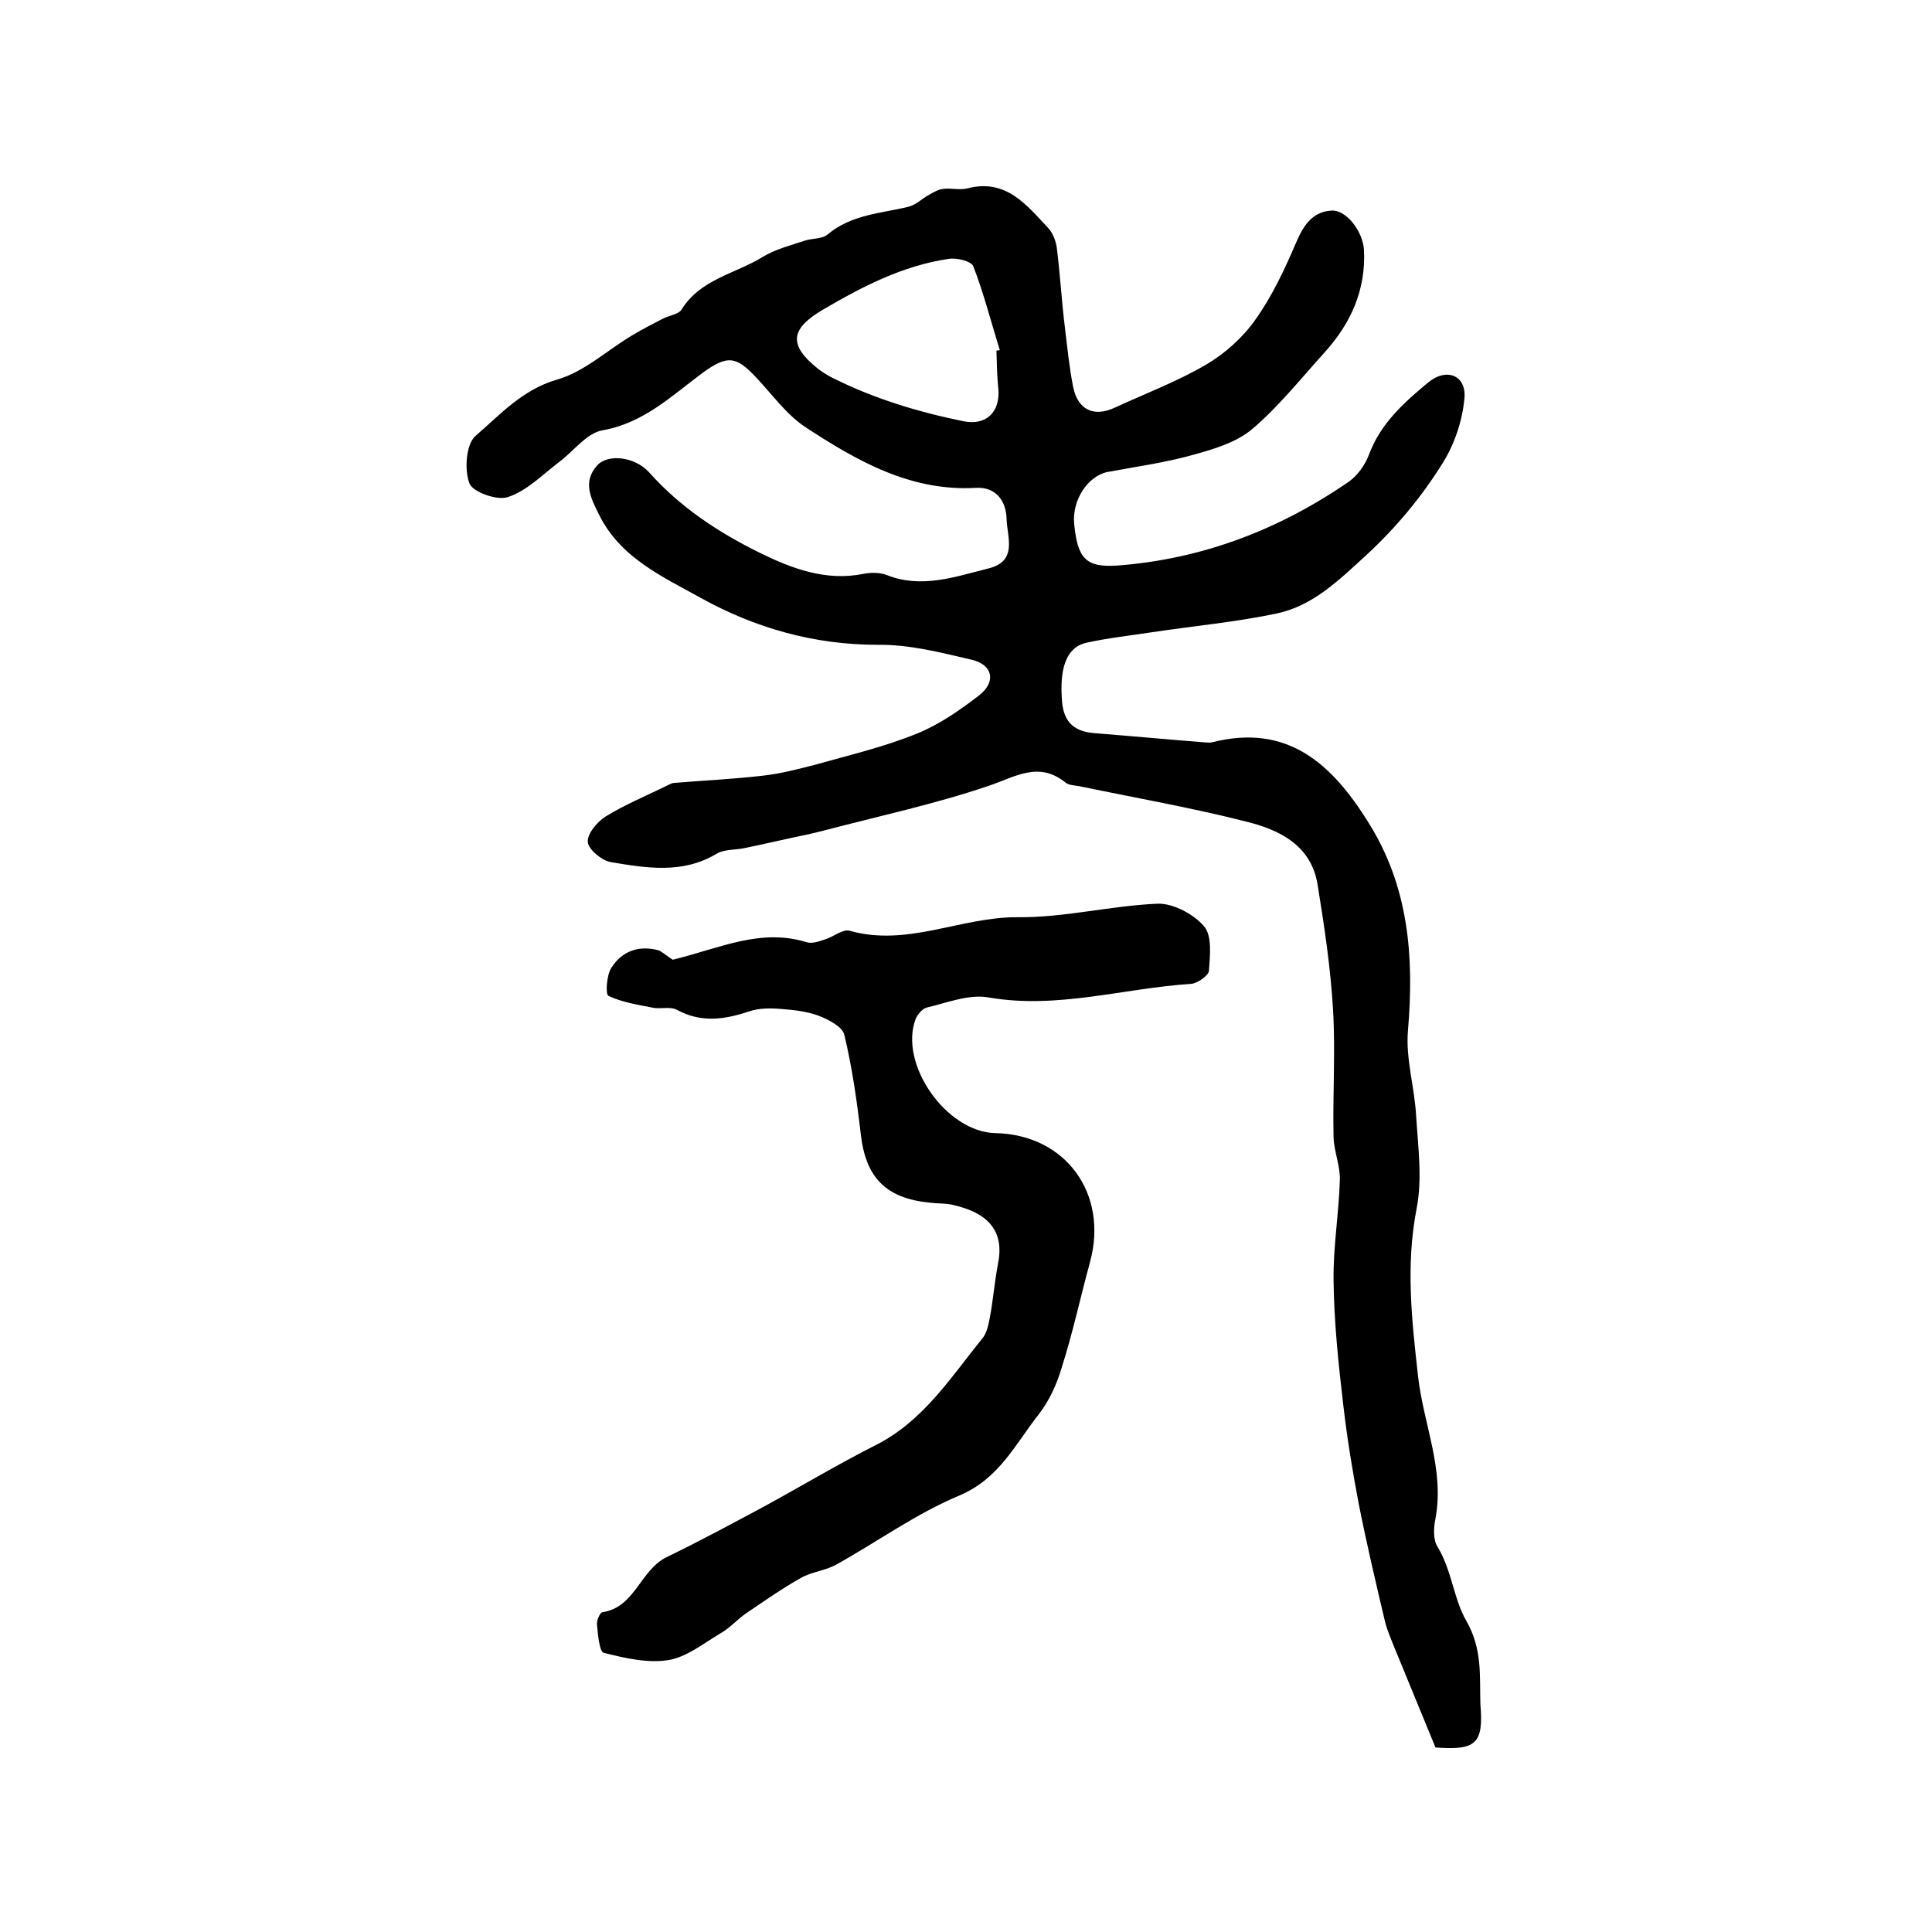
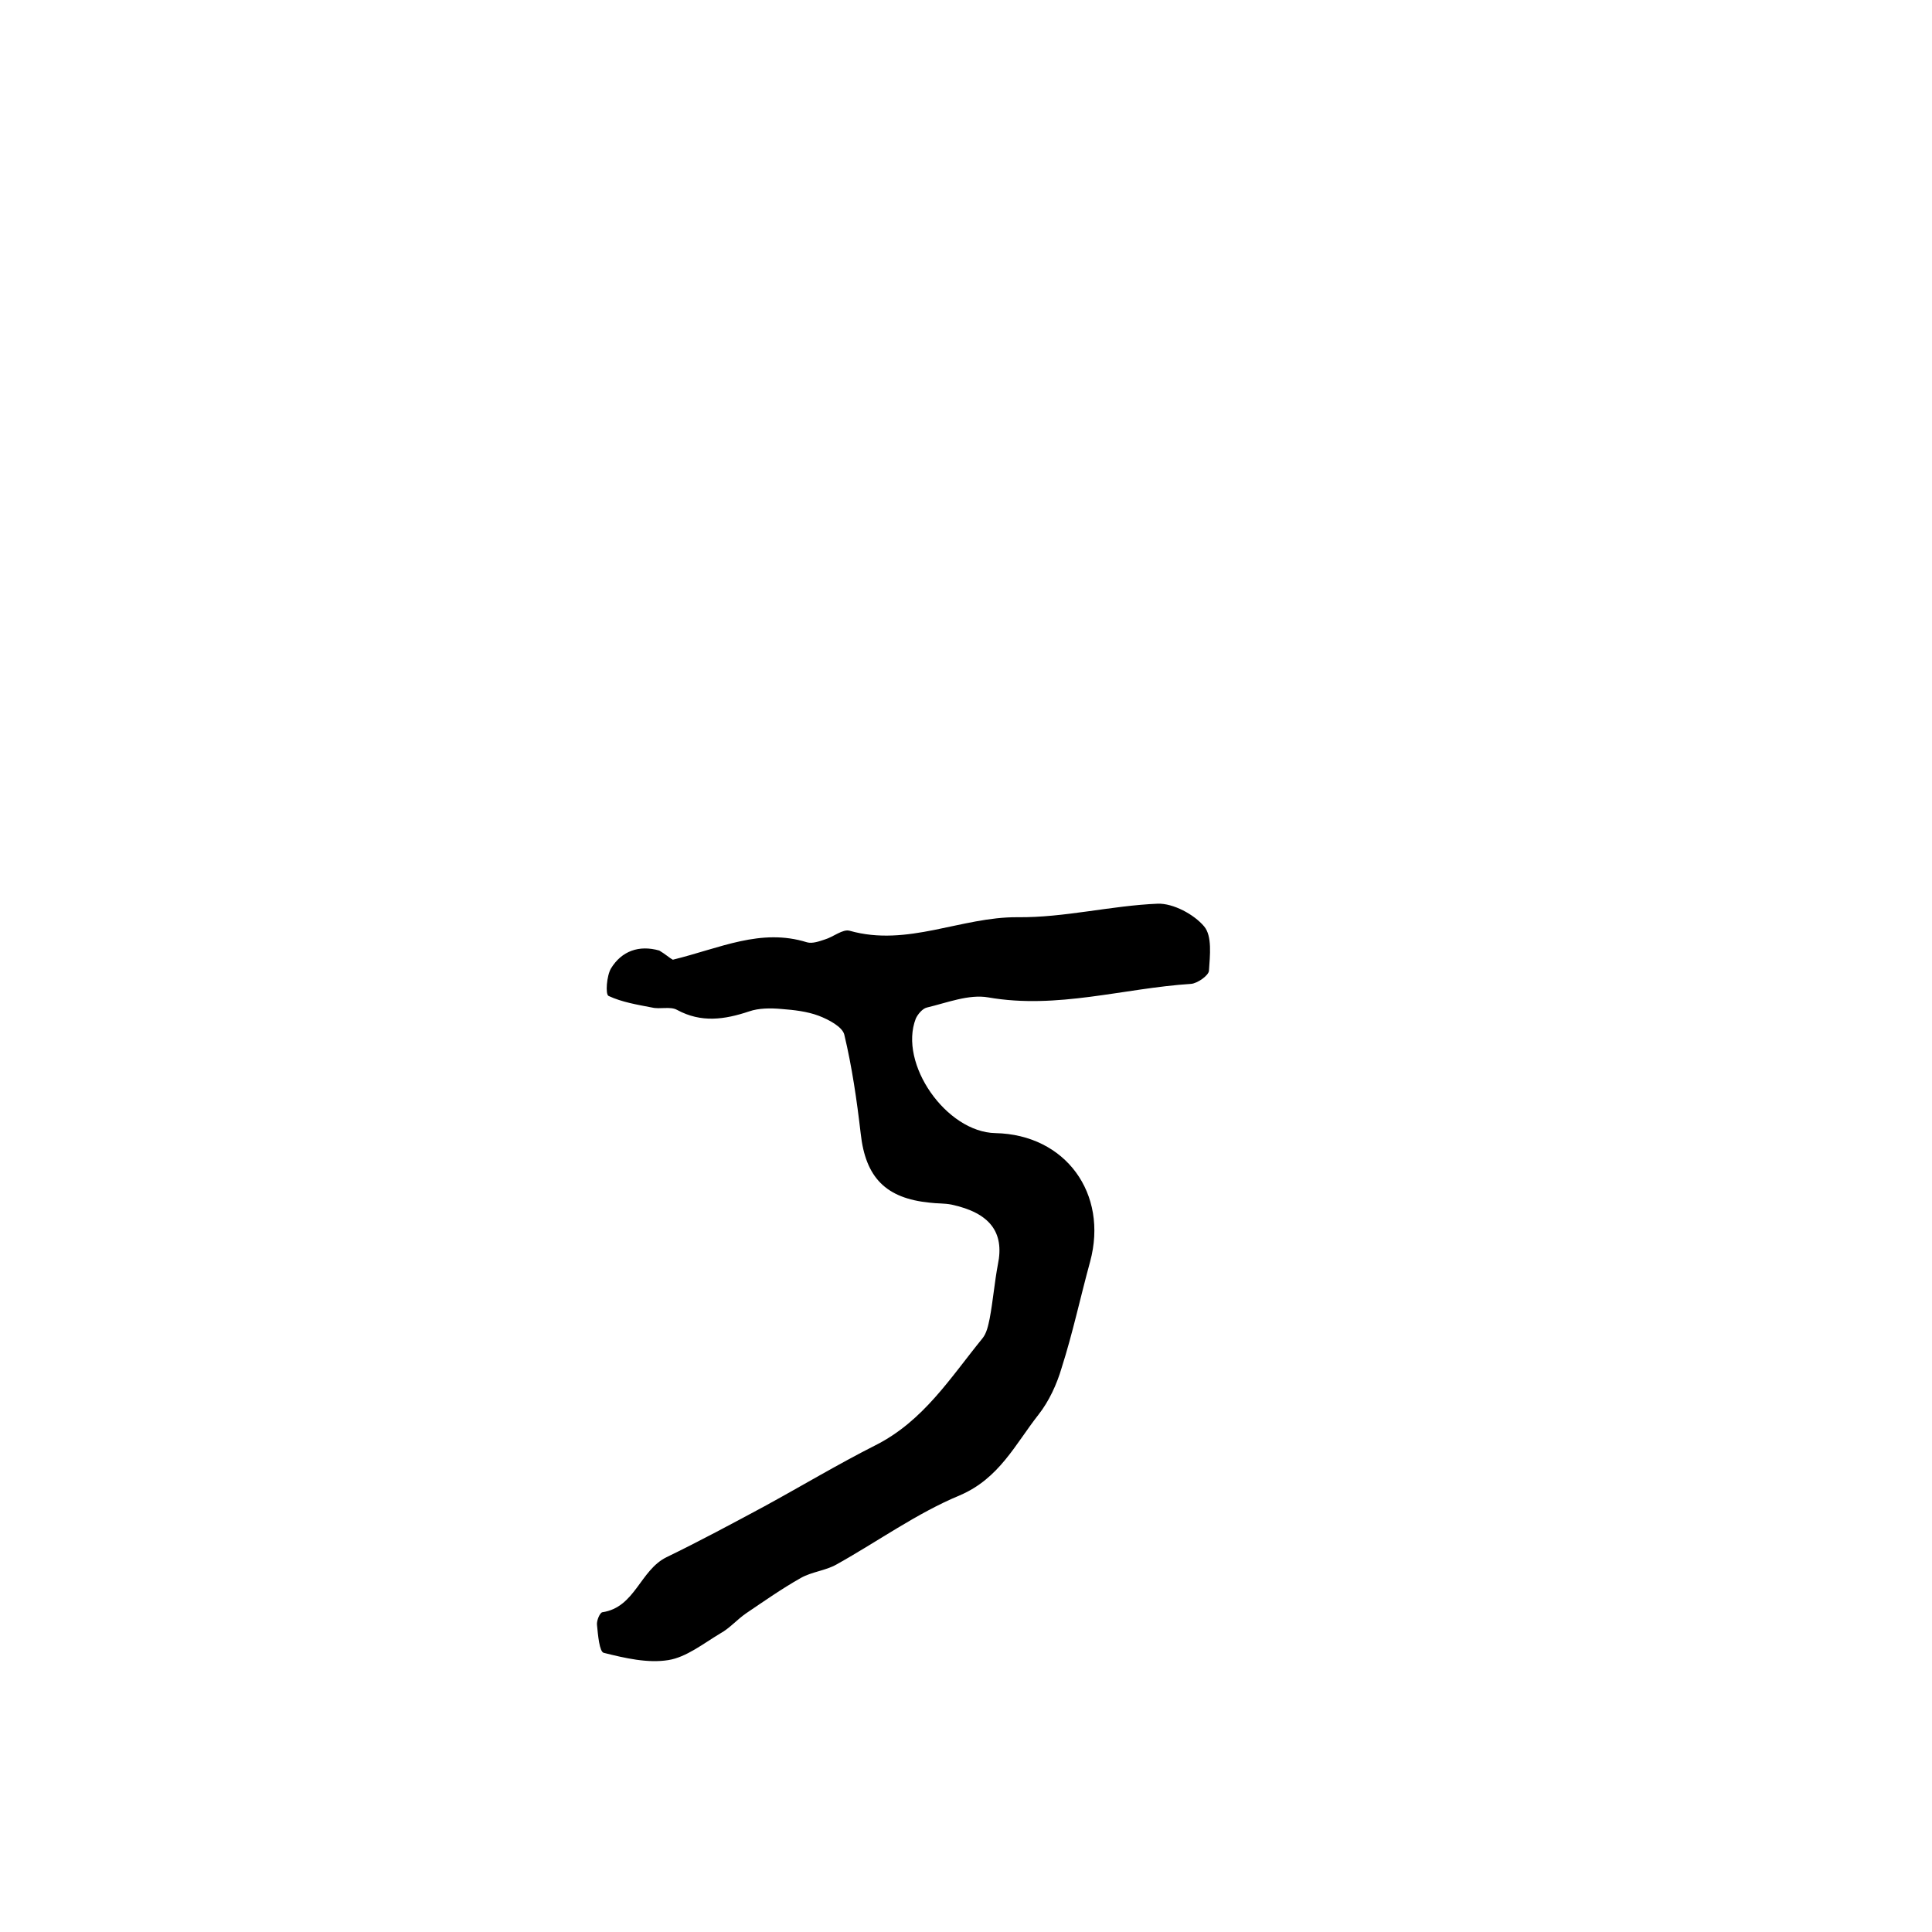
<svg xmlns="http://www.w3.org/2000/svg" version="1.1" id="图层_1" x="0px" y="0px" viewBox="0 0 400 400" style="enable-background:new 0 0 400 400;" xml:space="preserve">
  <style type="text/css">
	.st0{fill:#FFFFFF;}
</style>
  <g>
-     <path d="M297.2,361.8c-2.9-7.1-5.6-13.6-8.3-20.2c-0.8-2-1.7-4-2.2-6.1c-1.9-8-3.8-16.1-5.4-24.2c-1.3-6.8-2.4-13.6-3.2-20.5   c-1-8.5-1.9-17.1-2-25.7c-0.1-6.9,1.1-13.8,1.3-20.8c0.1-2.9-1.2-5.9-1.3-8.8c-0.2-8.8,0.4-17.6-0.1-26.3c-0.5-8.7-1.8-17.4-3.2-26   c-1.3-8.2-7.9-11.4-14.8-13.1c-11.4-2.9-22.9-4.9-34.4-7.3c-1-0.2-2.2-0.2-2.9-0.7c-5.6-4.6-10.4-1.3-16,0.6   c-11.2,3.8-22.9,6.3-34.3,9.3c-1.6,0.4-3.2,0.8-4.8,1.1c-3.8,0.8-7.6,1.7-11.5,2.5c-1.9,0.4-4.2,0.2-5.8,1.2   c-7.1,4.2-14.5,2.9-21.8,1.7c-1.9-0.3-4.6-2.6-4.8-4.1c-0.2-1.7,1.9-4.2,3.6-5.3c4.2-2.6,8.9-4.5,13.3-6.7c0.3-0.1,0.6-0.3,0.9-0.3   c6.1-0.5,12.3-0.8,18.4-1.5c3.6-0.4,7.1-1.3,10.6-2.2c7.1-2,14.4-3.7,21.3-6.5c4.7-1.9,9-4.9,13-8c3.5-2.8,2.7-6.3-1.6-7.3   c-6.4-1.5-13-3.2-19.5-3.1c-13.2,0-25.4-3.5-36.6-9.7c-7.9-4.4-16.7-8.3-21.1-17.3c-1.7-3.4-3.4-6.7-0.4-10.1   c2.2-2.5,7.8-1.9,10.8,1.4c6.4,7.2,14.3,12.4,22.8,16.6c6.7,3.3,13.8,6,21.6,4.4c1.6-0.3,3.4-0.3,4.9,0.3   c7.2,2.8,14.1,0.3,20.9-1.4c6.2-1.5,3.9-6.5,3.8-10.3c-0.1-3.7-2.2-6.6-6.3-6.4c-13.6,0.8-24.7-5.6-35.4-12.6   c-3.9-2.6-6.8-6.7-10.1-10.2c-4.2-4.5-6-4.7-11-1.1c-6.5,4.8-12.3,10.5-20.9,12c-3.3,0.6-6,4.4-9,6.6c-3.4,2.6-6.6,5.9-10.5,7.2   c-2.2,0.8-7.3-1-8-2.8c-1.1-2.8-0.7-8.1,1.2-9.8c5.1-4.4,9.7-9.6,16.9-11.7c5.7-1.6,10.5-6.2,15.8-9.3c2-1.2,4-2.2,6.1-3.3   c1.3-0.7,3.3-0.9,3.9-1.9c3.9-6.3,11.1-7.4,16.8-10.9c2.6-1.6,5.8-2.4,8.8-3.4c1.6-0.5,3.6-0.3,4.7-1.3c4.9-4.1,11-4.3,16.7-5.7   c1.6-0.4,2.8-1.7,4.3-2.5c0.9-0.5,1.9-1.1,2.9-1.2c1.6-0.2,3.4,0.3,5-0.1c8-2.1,12.3,3.5,16.8,8.3c0.9,1,1.5,2.6,1.7,4   c0.7,5.6,1,11.1,1.7,16.7c0.5,4.1,0.9,8.2,1.7,12.2c1,4.7,4.3,6.2,8.6,4.2c6.3-2.9,12.9-5.4,18.9-8.9c3.9-2.3,7.6-5.6,10.2-9.3   c3.5-4.9,6.1-10.5,8.5-16.1c1.5-3.5,3.4-6.3,7.3-6.5c3-0.2,6.5,4.3,6.7,8.2c0.4,8.2-2.7,15.1-8.1,21.1c-4.9,5.4-9.5,11.2-15,15.9   c-3.3,2.8-8,4.2-12.4,5.4c-5.7,1.6-11.6,2.4-17.5,3.5c-4.2,0.8-7.5,5.9-7,10.8c0.7,7.1,2.4,9,8.8,8.6c17.6-1.3,33.6-7.4,48.1-17.4   c1.8-1.3,3.3-3.4,4.1-5.5c2.4-6.5,7.3-10.9,12.4-15.1c3.7-3,7.8-1.4,7.4,3.3c-0.4,4.6-2,9.4-4.4,13.3c-4.4,7.1-9.7,13.5-16.1,19.4   c-5.7,5.2-10.9,10.3-18.3,11.9c-8.5,1.8-17.3,2.6-25.9,3.9c-4.6,0.7-9.2,1.2-13.7,2.2c-4.1,1-5.5,5.4-4.9,12.3   c0.4,4.3,2.7,6.1,6.8,6.4c7.6,0.6,15.1,1.3,22.7,1.9c0.5,0,1,0.1,1.5,0c15.6-4,24.8,4.4,32.3,16.4c8.5,13.4,9.6,28,8.3,43.3   c-0.5,5.8,1.4,11.8,1.7,17.7c0.4,6.4,1.3,12.9,0.1,19.1c-2.3,11.8-1,23.2,0.3,34.8c1.1,9.8,5.5,19.2,3.6,29.4   c-0.4,1.9-0.5,4.4,0.4,5.8c3,4.9,3.4,11,6,15.4c3.4,6,2.7,11.5,2.9,17.3C307.2,361.1,305.5,362.4,297.2,361.8z M206.3,72.6   c0.2,0,0.5-0.1,0.7-0.1c-1.8-5.8-3.3-11.7-5.5-17.4c-0.4-1-3.4-1.8-5.1-1.5c-9.5,1.4-17.8,5.7-26,10.5c-6.8,4-7.2,7.3-1.1,12.2   c1,0.8,2.2,1.5,3.4,2.1c8.5,4.2,17.4,6.9,26.7,8.8c4.8,1,7.7-1.9,7.3-6.7C206.4,77.8,206.4,75.2,206.3,72.6z" />
    <path d="M139.3,198.7c9.8-2.4,18.2-6.6,27.8-3.6c1.1,0.3,2.5-0.2,3.7-0.6c1.7-0.5,3.7-2.2,5.1-1.8c12,3.4,23.1-2.9,34.8-2.8   c9.7,0.1,19.3-2.4,29-2.8c3.2-0.1,7.5,2.2,9.6,4.7c1.7,2,1.2,6.1,1,9.2c-0.1,1-2.4,2.6-3.7,2.7c-14,0.9-27.7,5.3-42,2.8   c-4-0.7-8.5,1.1-12.7,2.1c-0.9,0.2-1.9,1.4-2.3,2.3c-3.6,9.3,6.3,23.5,16.5,23.7c14.5,0.3,23.4,12.5,19.6,26.6   c-2,7.3-3.6,14.8-5.9,22c-1,3.4-2.6,6.9-4.8,9.7c-4.8,6.1-8.1,13.2-16.3,16.7c-8.9,3.7-16.9,9.5-25.5,14.3   c-2.3,1.3-5.1,1.5-7.4,2.8c-3.9,2.2-7.6,4.8-11.3,7.3c-1.9,1.3-3.4,3.1-5.4,4.2c-3.5,2.1-7,4.9-10.7,5.5c-4.3,0.7-9-0.4-13.4-1.5   c-0.9-0.2-1.2-3.7-1.4-5.8c-0.1-0.9,0.6-2.5,1.1-2.6c6.8-1,7.8-8.7,13.3-11.4c6.8-3.3,13.5-6.9,20.2-10.5   c7.7-4.2,15.2-8.7,23.1-12.7c9.9-5,15.5-14,22.1-22.1c0.9-1.1,1.2-2.7,1.5-4.1c0.7-3.7,1-7.5,1.7-11.2c1.4-6.7-1.7-10.7-9.6-12.4   c-1.5-0.3-3-0.2-4.5-0.4c-9.1-0.9-13.3-5.2-14.3-14.3c-0.8-6.9-1.8-13.8-3.4-20.5c-0.4-1.6-3.2-3.1-5.3-3.9   c-2.4-0.9-5.1-1.2-7.7-1.4c-2.2-0.2-4.7-0.2-6.7,0.5c-5.1,1.7-9.9,2.4-14.9-0.3c-1.4-0.8-3.5-0.1-5.2-0.5c-3.1-0.6-6.2-1.1-9-2.4   c-0.7-0.3-0.4-4.2,0.5-5.7c2.2-3.6,5.8-4.9,10-3.7C137.7,197.5,138.7,198.4,139.3,198.7z" />
  </g>
</svg>